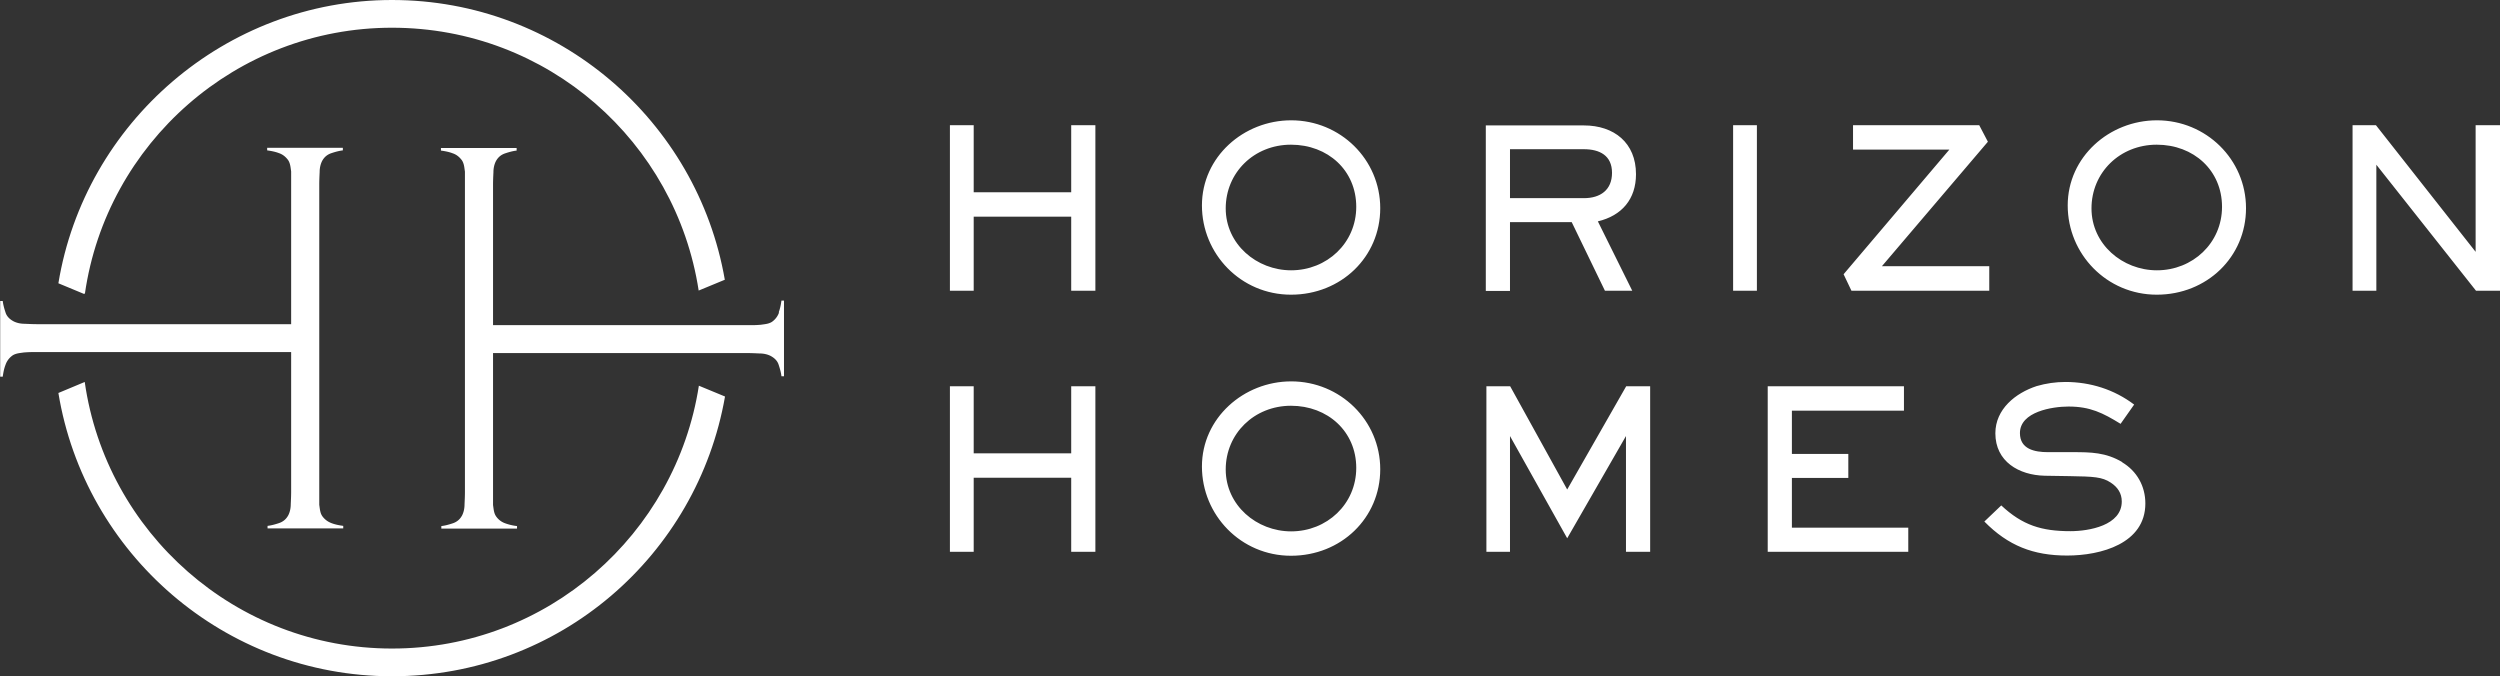
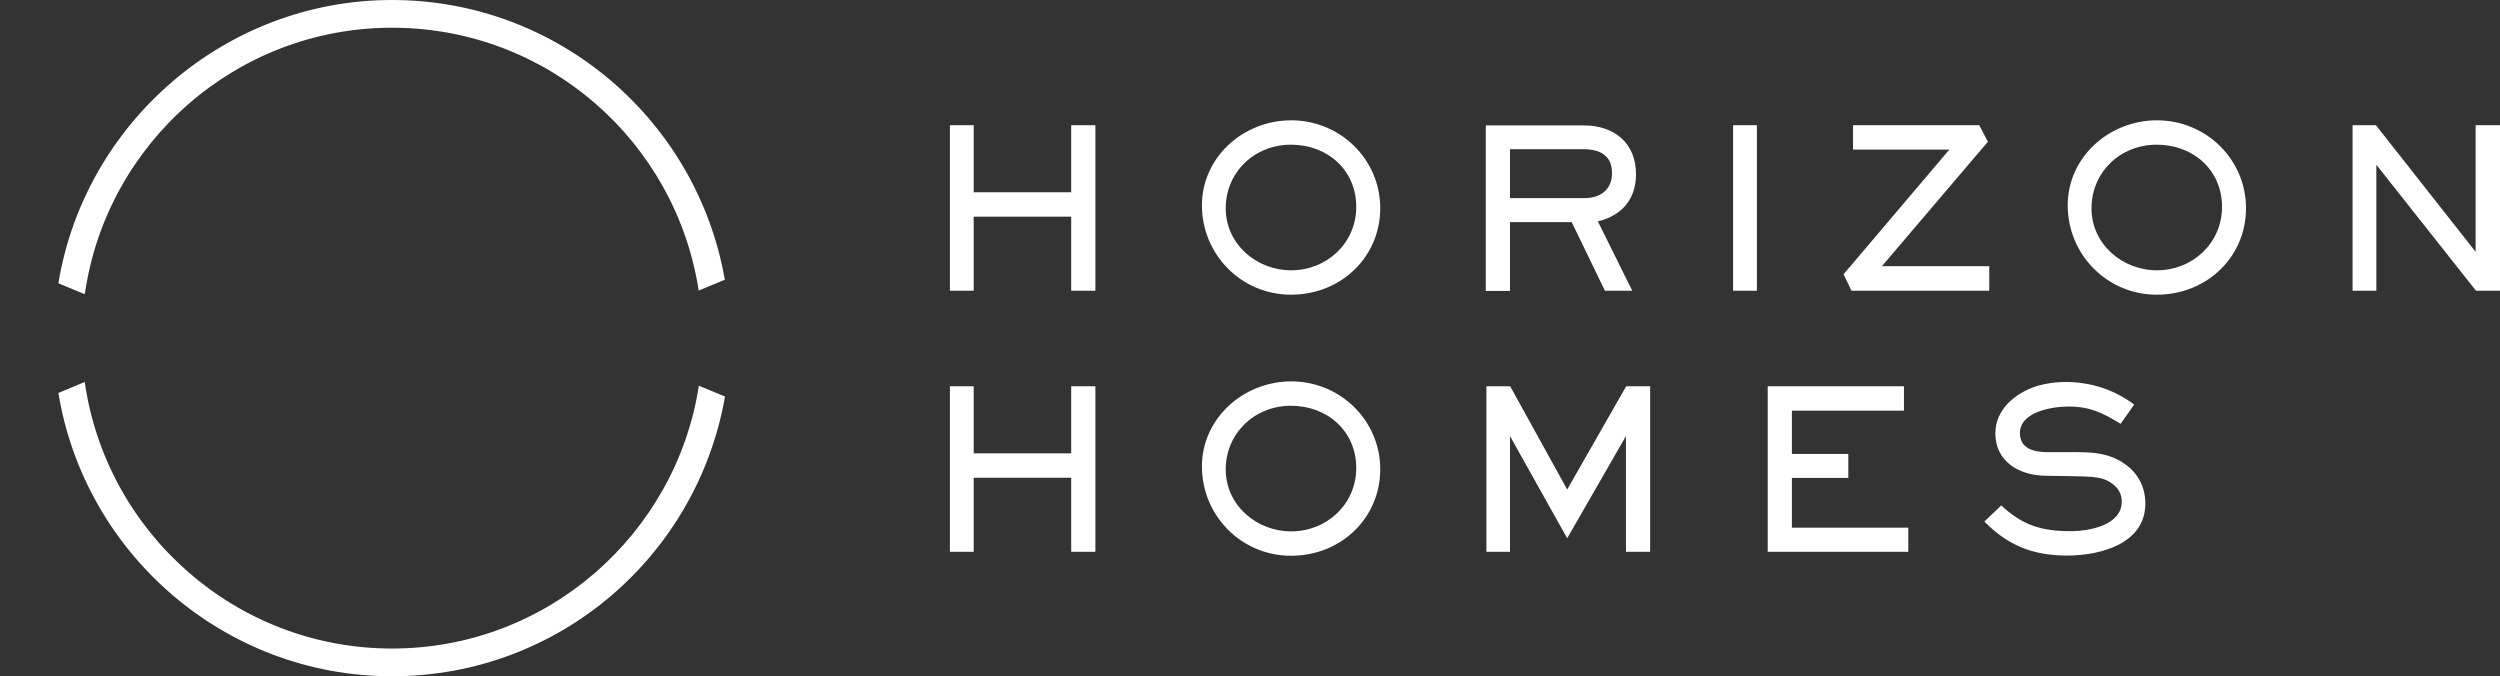
<svg xmlns="http://www.w3.org/2000/svg" viewBox="0 0 127.17 34.4">
  <rect x="0" y="0" width="127.17" height="34.4" fill="#333333" stroke="none" />
  <path d="M54.49 9.78h-4.96V6.37h-1.21v8.42h1.21v-3.77h4.96v3.77h1.23V6.37h-1.23v3.41zM65.68 6.12c-2.42 0-4.54 1.86-4.54 4.33s1.98 4.54 4.53 4.54 4.54-1.92 4.54-4.4-2.03-4.47-4.53-4.47Zm0 7.63c-1.76 0-3.33-1.33-3.33-3.15s1.44-3.24 3.32-3.24 3.32 1.31 3.32 3.16-1.5 3.23-3.31 3.23ZM76.81 11.3h3.14l1.69 3.49h1.39l-1.75-3.53c1.22-.29 1.94-1.13 1.94-2.4 0-1.6-1.12-2.48-2.65-2.48h-4.99v8.42h1.23v-3.49Zm0-3.71h3.76c.8 0 1.43.32 1.43 1.2s-.6 1.29-1.43 1.29h-3.76V7.6ZM88.16 6.37h1.21v8.42h-1.21zM94.18 14.79h7.01v-1.25h-5.46l5.39-6.33-.44-.84h-6.42v1.24h4.9l-5.38 6.34.4.84zM109.72 6.12c-2.42 0-4.54 1.86-4.54 4.33s1.98 4.54 4.53 4.54 4.54-1.92 4.54-4.4-2.03-4.47-4.53-4.47Zm0 7.63c-1.76 0-3.33-1.33-3.33-3.15s1.44-3.24 3.32-3.24 3.32 1.31 3.32 3.16-1.5 3.23-3.31 3.23ZM125.93 6.37v6.44l-5.07-6.44h-1.19v8.42h1.21V8.38l5.07 6.41h1.22V6.37h-1.24zM54.49 23.06h-4.96v-3.41h-1.21v8.42h1.21V24.3h4.96v3.77h1.23v-8.42h-1.23v3.41zM65.68 19.4c-2.41 0-4.54 1.86-4.54 4.33s1.98 4.54 4.53 4.54 4.54-1.92 4.54-4.4-2.03-4.47-4.53-4.47Zm0 7.63c-1.76 0-3.33-1.33-3.33-3.15s1.45-3.24 3.32-3.24 3.32 1.31 3.32 3.16-1.5 3.23-3.31 3.23ZM79.72 24.9l-2.9-5.25h-1.21v8.42h1.2v-5.89l2.91 5.2 2.99-5.2v5.89h1.23v-8.42h-1.22l-3 5.25zM91.15 24.31h2.87v-1.22h-2.87v-2.2h5.7v-1.24h-6.93v8.42h7.15v-1.23h-5.92v-2.53zM107.96 23.51c-.84-.5-1.6-.51-2.54-.51h-1.25c-.67 0-1.42-.15-1.42-.97 0-1.09 1.65-1.35 2.47-1.35 1.1 0 1.74.32 2.65.88l.69-.98c-1.02-.77-2.23-1.15-3.5-1.15-.49 0-.98.07-1.46.21-1.07.35-2.1 1.17-2.1 2.4 0 1.44 1.2 2.13 2.51 2.16l1.26.02c1.24.02 1.66.04 2.1.33.35.23.56.54.56.96 0 1.22-1.67 1.51-2.61 1.51-1.47 0-2.44-.3-3.52-1.31l-.86.82c1.21 1.23 2.49 1.73 4.21 1.73s3.98-.61 3.98-2.65c0-.88-.43-1.65-1.19-2.1ZM19.94 32.99c-7.95 0-14.54-5.91-15.63-13.56l-1.34.56c1.34 8.16 8.44 14.41 16.97 14.41s15.53-6.16 16.94-14.23l-1.33-.55c-1.17 7.56-7.72 13.37-15.6 13.37ZM4.32 14.93C5.42 7.3 12.01 1.41 19.94 1.41s14.44 5.81 15.6 13.37l1.33-.55C35.47 6.16 28.42 0 19.94 0S4.31 6.25 2.97 14.41l1.3.54.05-.02Z" fill="#fff" />
-   <path d="M4.6 17.91h10.21V25.02c0 .2-.01.41-.02.63 0 .22-.05.41-.12.55-.11.21-.27.34-.48.41-.21.07-.4.12-.58.14v.13h3.85v-.13c-.22-.03-.42-.07-.6-.14s-.32-.17-.44-.32a.648.648 0 0 1-.12-.25c-.03-.11-.04-.23-.06-.36V9.38c0-.2.01-.41.02-.63 0-.22.05-.41.12-.55.11-.21.27-.34.48-.41.21-.07.4-.12.58-.14v-.13h-3.85v.13c.22.03.42.07.6.14.18.06.32.17.44.32.05.06.09.14.12.25.03.11.04.23.06.36v7.77H1.88c-.2 0-.41-.01-.63-.02-.22 0-.41-.05-.55-.12-.21-.11-.36-.26-.42-.46-.07-.21-.12-.4-.14-.58H.01v3.85h.13c.03-.22.07-.42.14-.6a.96.96 0 0 1 .32-.45c.06-.05.14-.09.25-.12.11-.03.23-.04.36-.06.13-.01.28-.02.43-.02h2.98ZM39.63 15.89a.96.96 0 0 1-.32.45c-.06.05-.14.09-.25.12-.11.03-.23.04-.36.06-.13.01-.28.02-.43.02H25.08V9.39c0-.2.01-.41.02-.63 0-.22.05-.41.12-.55.11-.21.27-.34.48-.41.21-.07.4-.12.58-.14v-.13h-3.85v.13c.22.03.42.07.6.14.18.06.32.17.44.32.05.06.09.14.12.25.03.11.04.23.06.36v16.3c0 .2-.01.41-.02.63 0 .22-.05.41-.12.55-.11.21-.27.34-.48.41s-.4.12-.58.14v.13h3.85v-.13a2.64 2.64 0 0 1-.6-.14.933.933 0 0 1-.44-.32.648.648 0 0 1-.12-.25c-.03-.11-.04-.23-.06-.36V17.96h12.93c.2 0 .41.01.63.02.22 0 .41.05.55.12.21.11.36.26.42.46.07.21.12.4.14.58h.13v-3.85h-.13c-.03.22-.07.42-.14.6Z" fill="#fff" />
</svg>